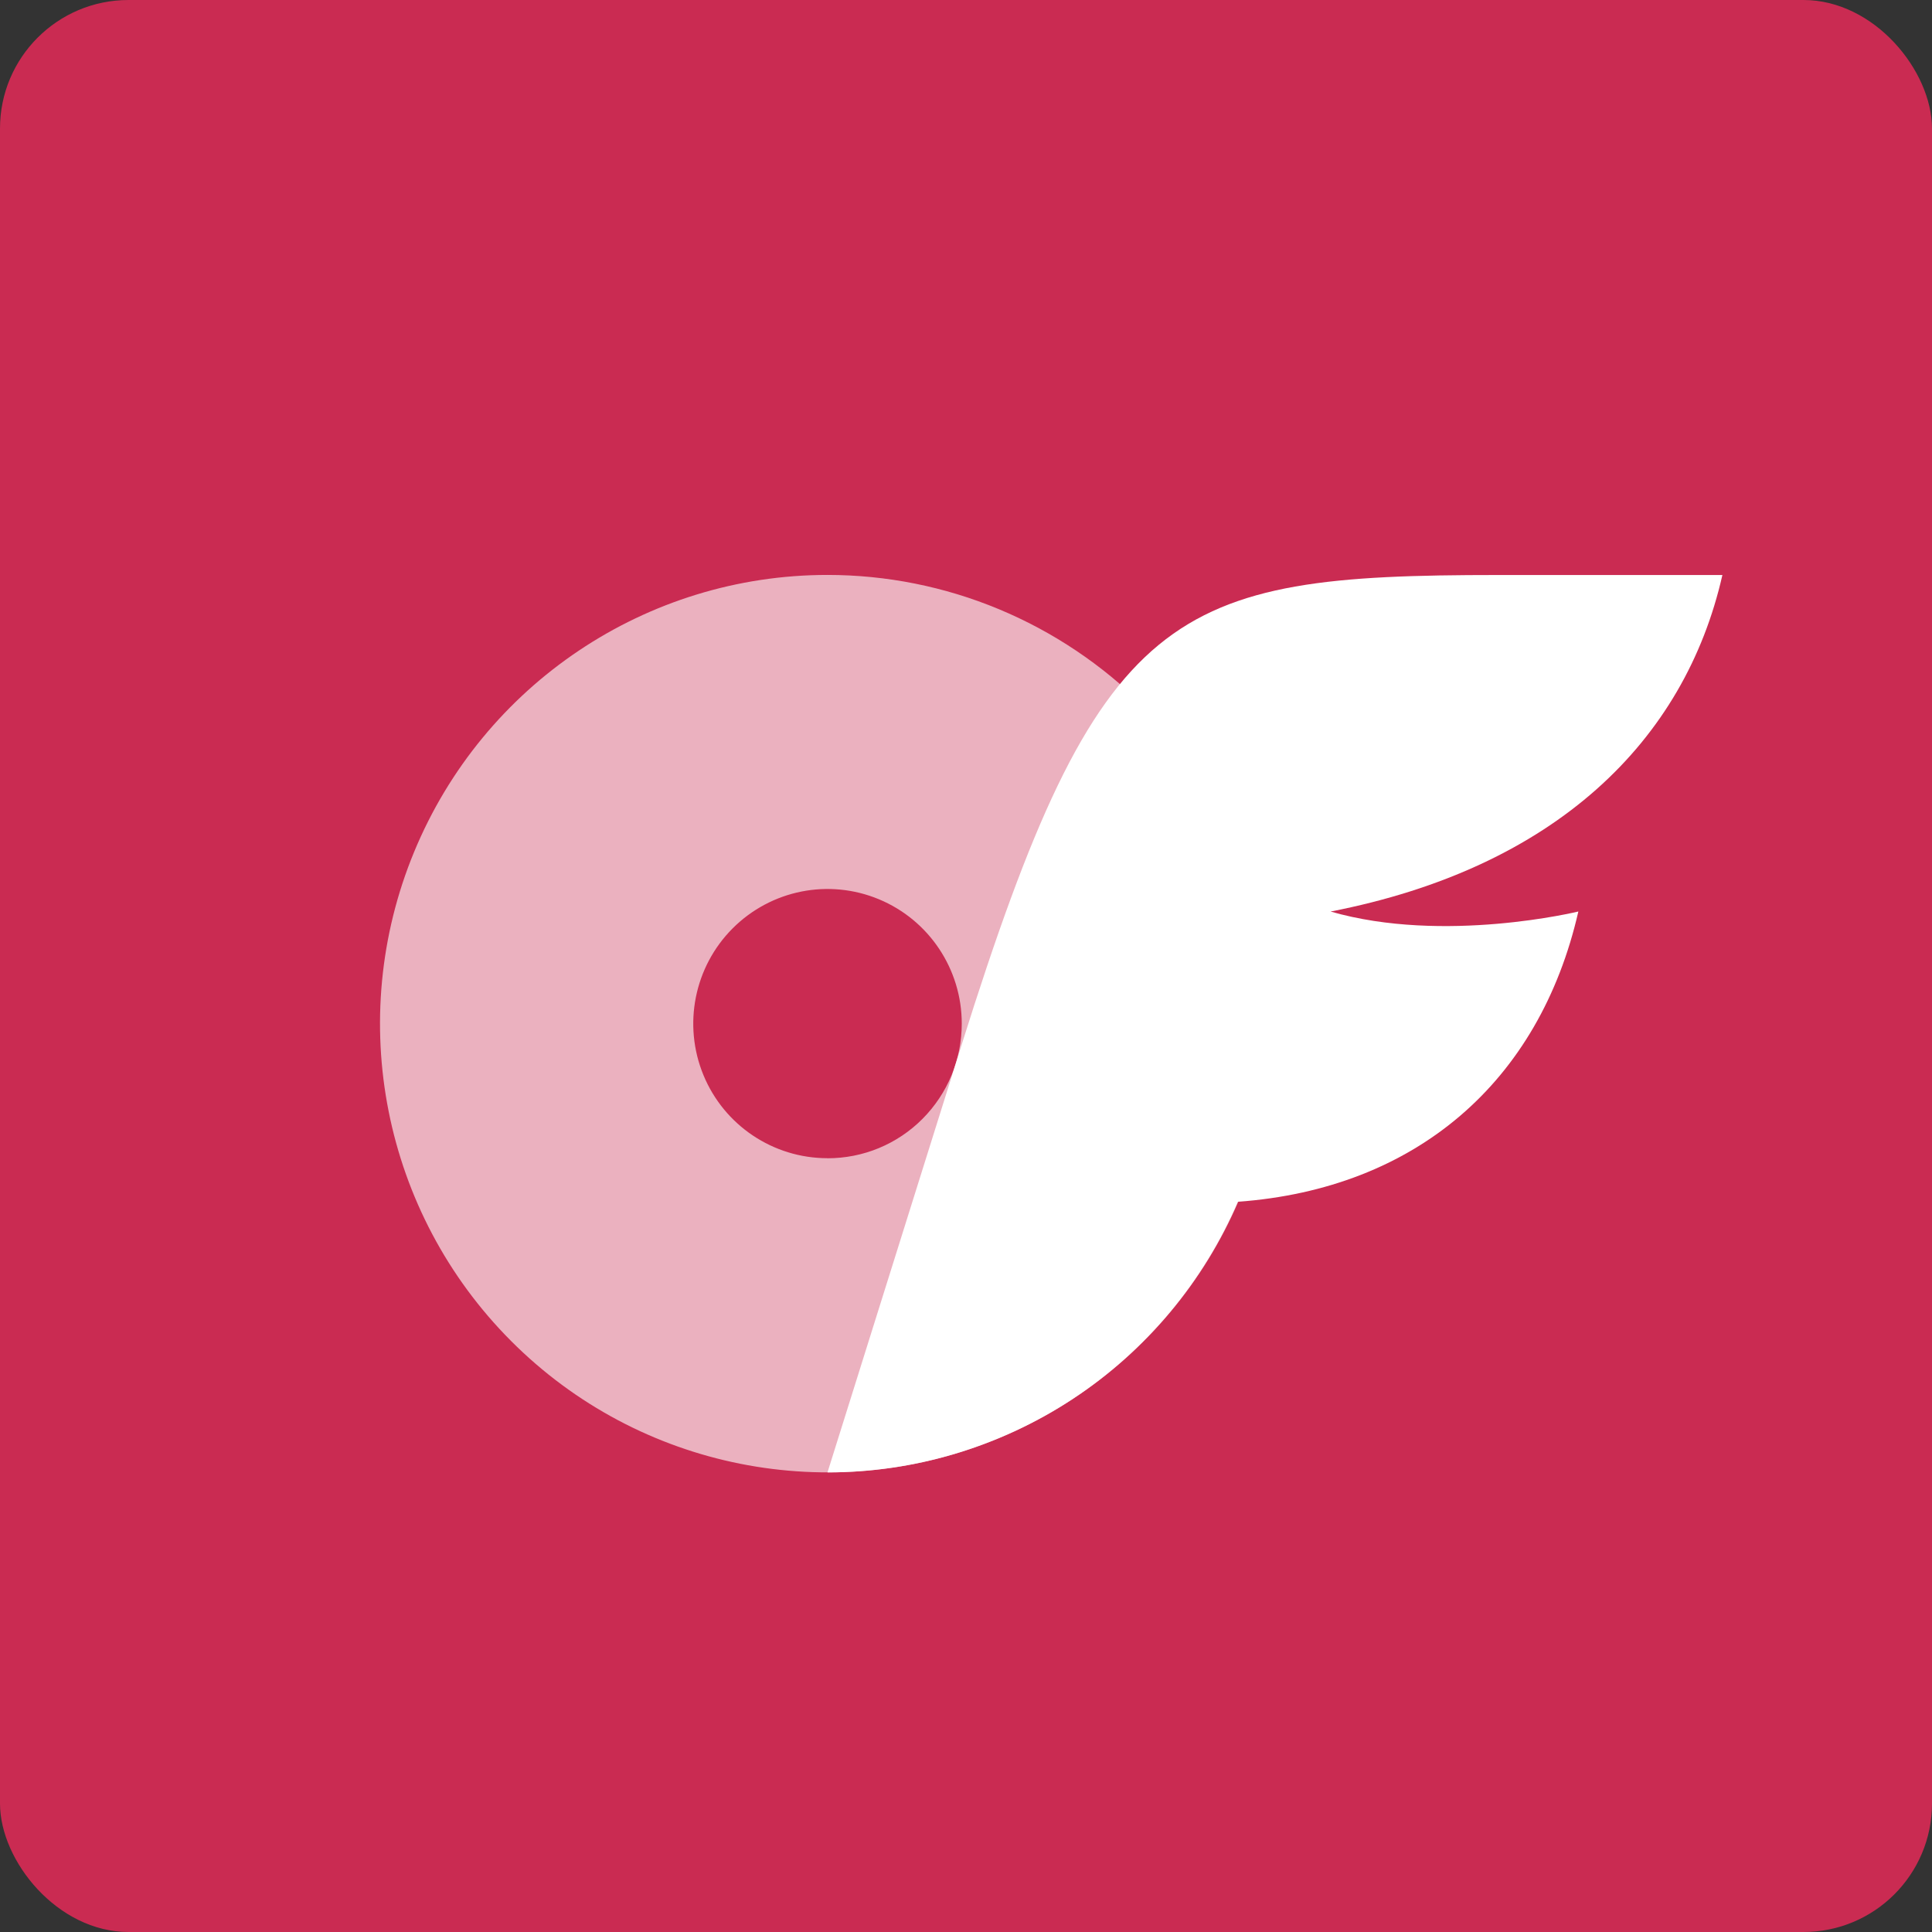
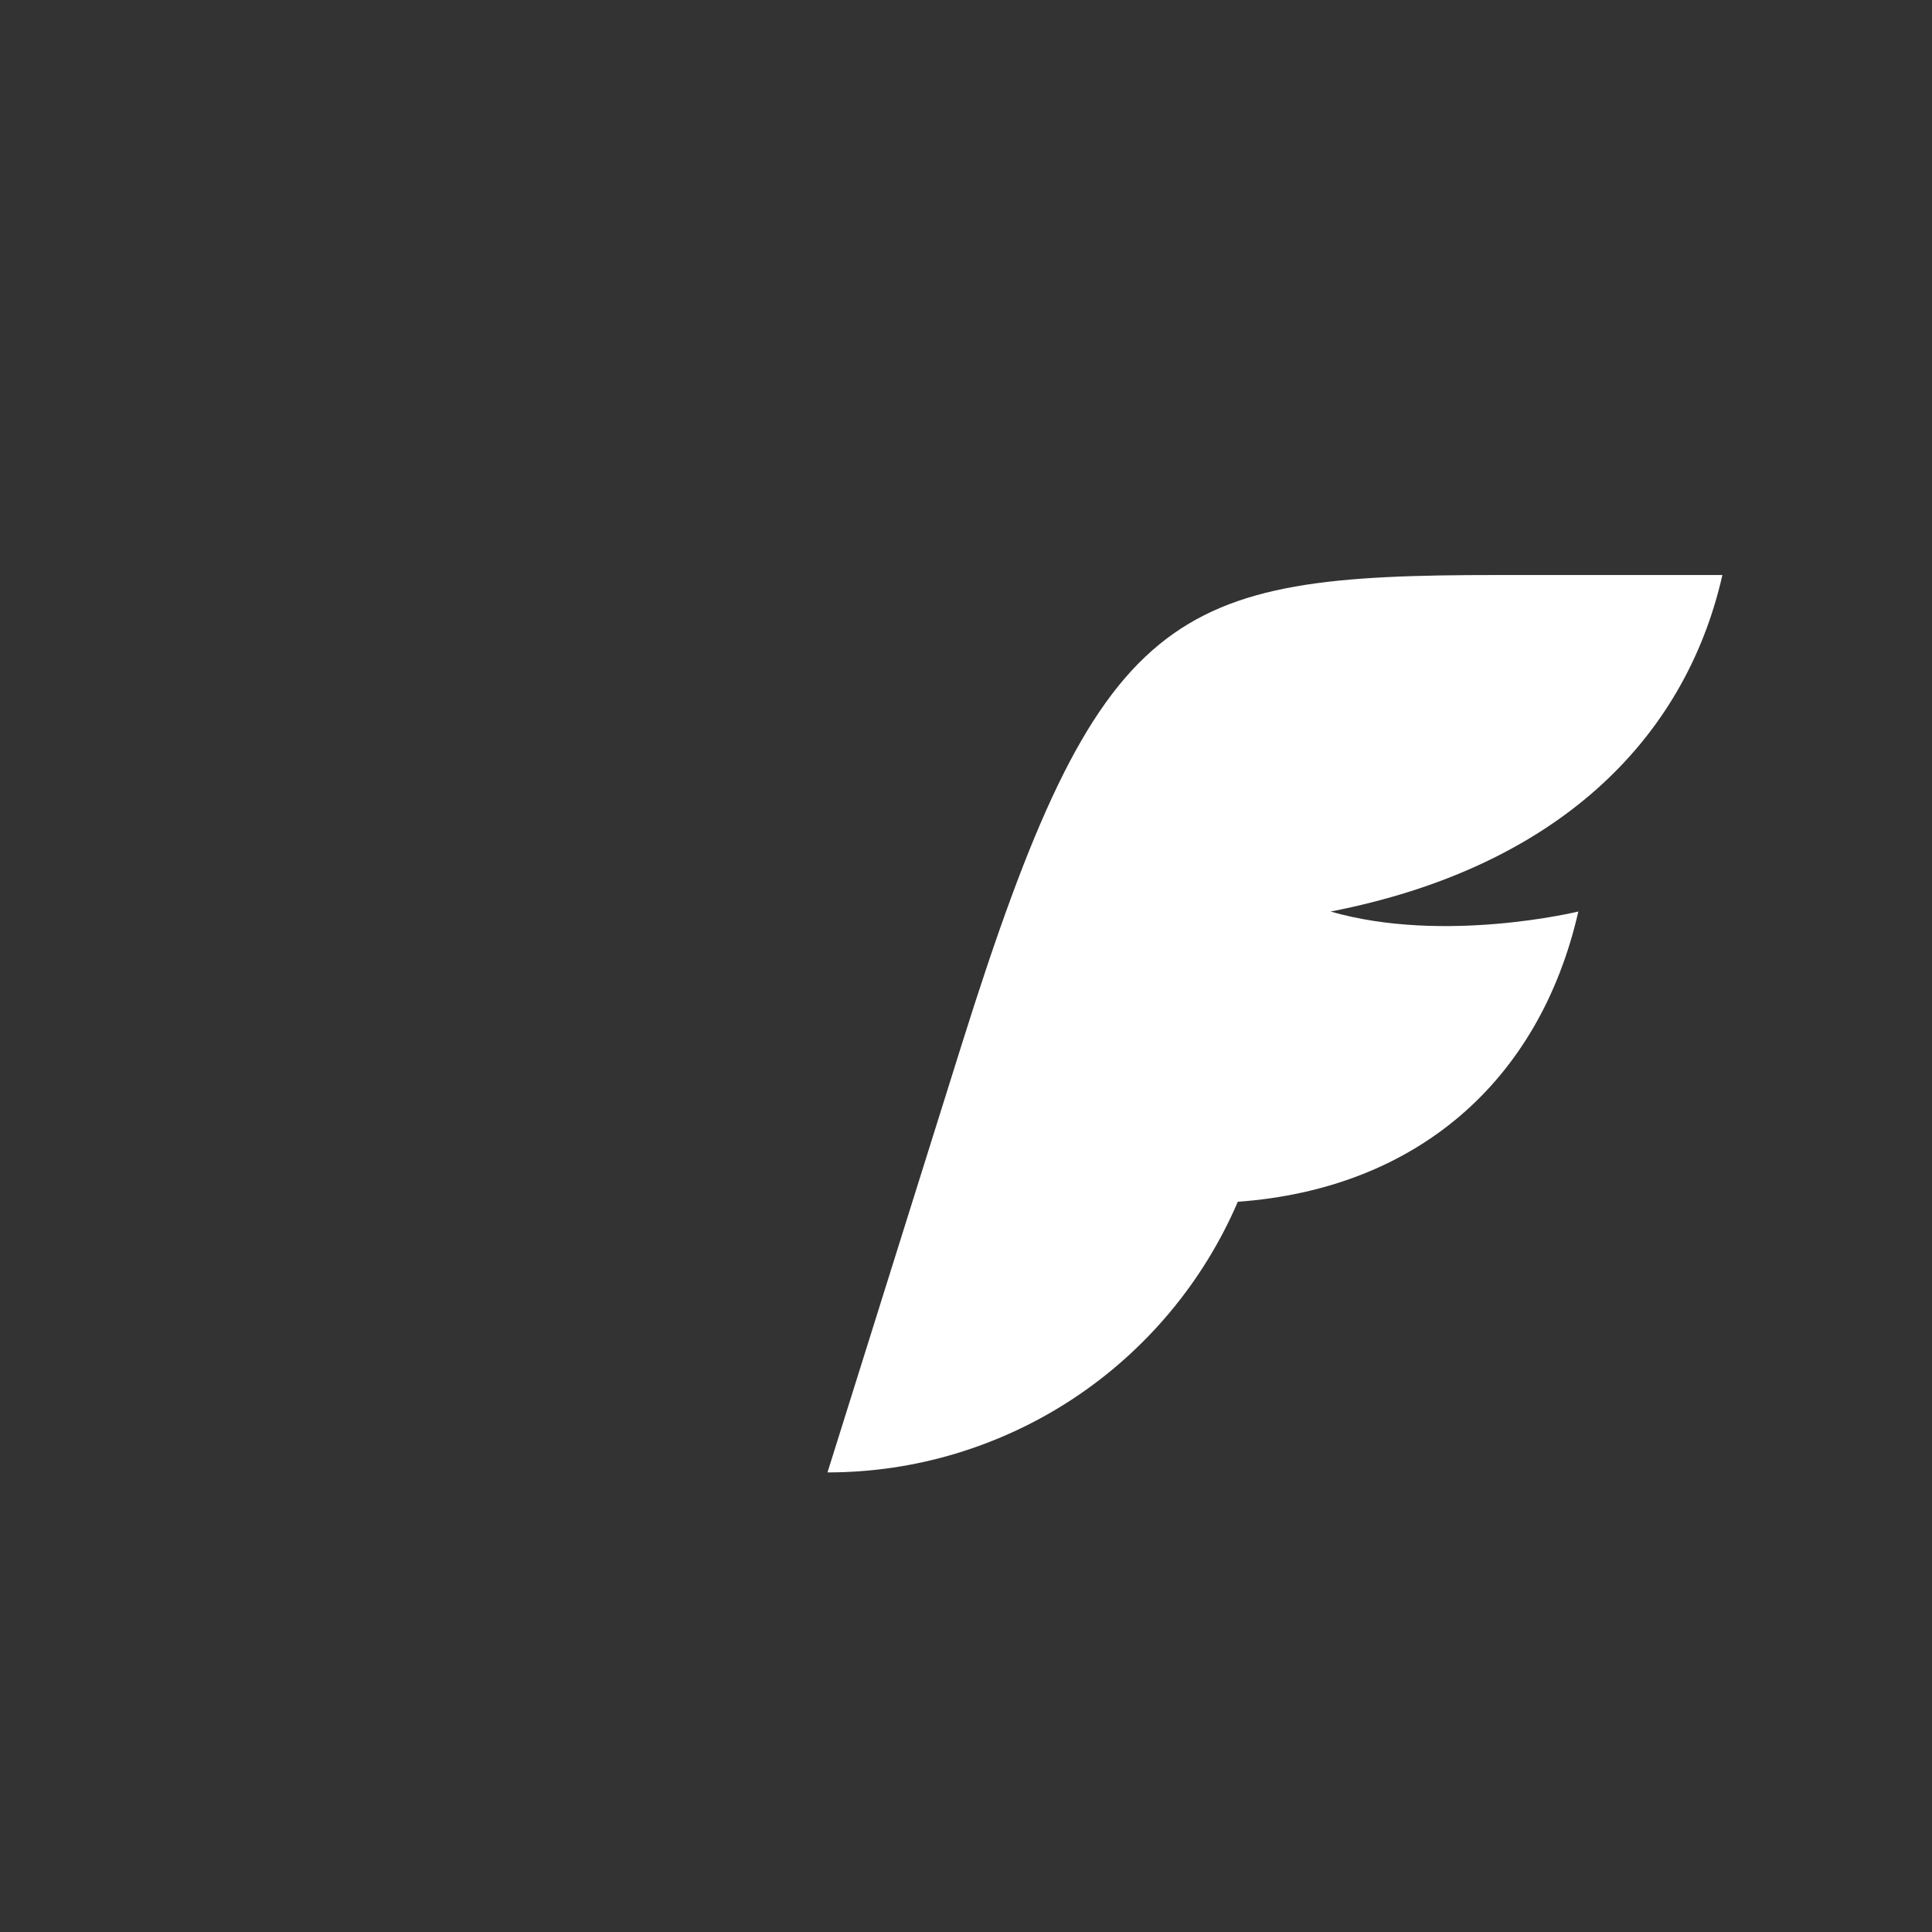
<svg xmlns="http://www.w3.org/2000/svg" id="Capa_2" viewBox="0 0 271.35 271.35">
  <rect x="0" y="0" width="271.35" height="271.35" fill="#333333" stroke="none" />
  <defs>
    <style>.cls-1{opacity:.63;}.cls-1,.cls-2,.cls-3{stroke-width:0px;}.cls-1,.cls-3{fill:#fff;}.cls-2{fill:#ca2b52;}</style>
  </defs>
  <g id="Capa_1-2">
-     <rect class="cls-2" width="271.35" height="271.35" rx="18.05" ry="18.05" />
-     <path class="cls-1" d="m116.22,80.75c8.25,0,16.43,1.63,24.05,4.8,7.62,3.17,14.55,7.81,20.39,13.66,5.84,5.85,10.46,12.8,13.62,20.45,3.16,7.65,4.78,15.84,4.79,24.12,0,25.49-15.31,48.47-38.8,58.22s-50.52,4.36-68.49-13.66c-17.97-18.02-23.35-45.13-13.62-68.68,9.73-23.55,32.64-38.91,58.06-38.91Zm0,81.93c2.48,0,4.93-.48,7.22-1.43s4.37-2.34,6.12-4.1,3.14-3.84,4.09-6.14c.95-2.3,1.43-4.76,1.43-7.24,0-7.65-4.59-14.54-11.64-17.47s-15.15-1.31-20.55,4.1c-5.39,5.41-7,13.54-4.09,20.6s9.79,11.67,17.42,11.67h0Z" />
-     <path class="cls-3" d="m186.86,128.02c15.97,4.61,34.82,0,34.82,0-5.47,23.95-22.82,38.95-47.83,40.77-2.41,5.61-5.63,10.85-9.55,15.53-3.92,4.68-8.49,8.77-13.59,12.13-5.09,3.36-10.65,5.95-16.49,7.71s-11.9,2.64-18,2.64l18.85-60.09c19.38-61.77,29.32-65.95,75.28-65.95h31.56c-5.28,23.32-23.47,41.13-55.05,47.27h0Z" />
+     <path class="cls-3" d="m186.86,128.02c15.97,4.61,34.82,0,34.82,0-5.47,23.95-22.82,38.95-47.83,40.77-2.41,5.61-5.63,10.85-9.55,15.53-3.92,4.68-8.49,8.77-13.59,12.13-5.09,3.36-10.65,5.95-16.49,7.71s-11.9,2.64-18,2.64l18.85-60.09c19.38-61.77,29.32-65.95,75.28-65.95h31.56c-5.28,23.32-23.47,41.13-55.05,47.27Z" />
  </g>
</svg>